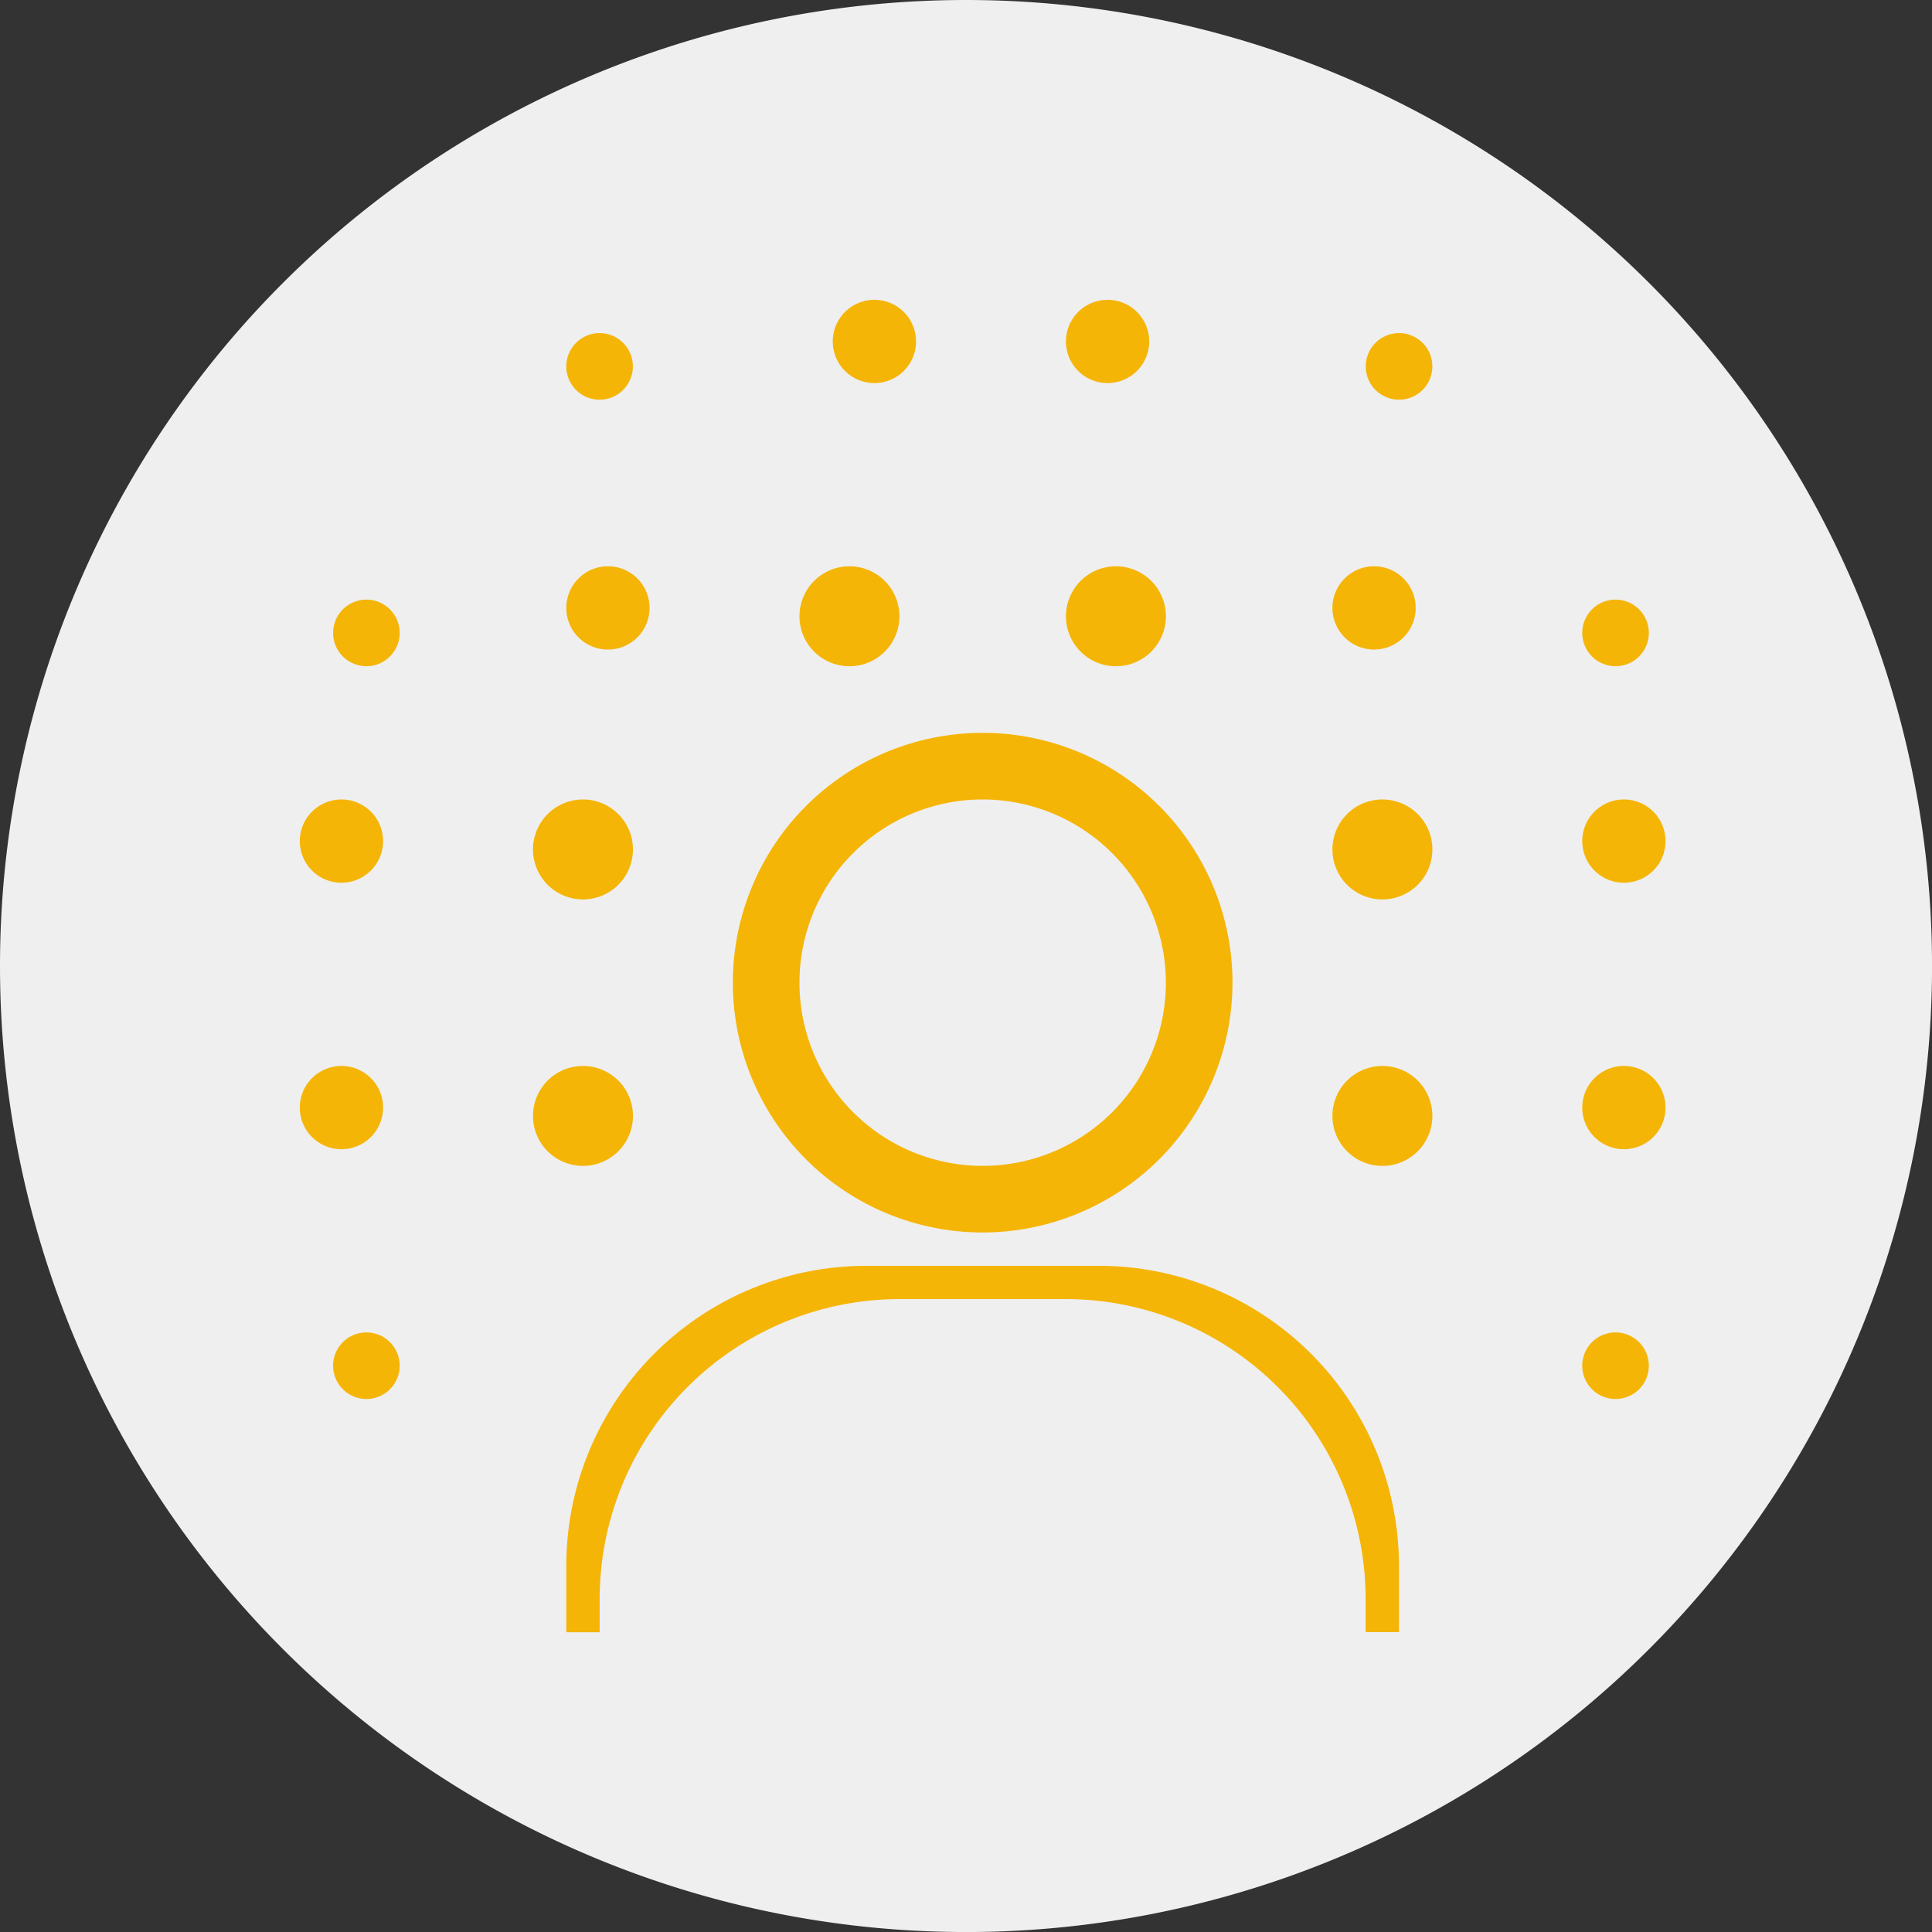
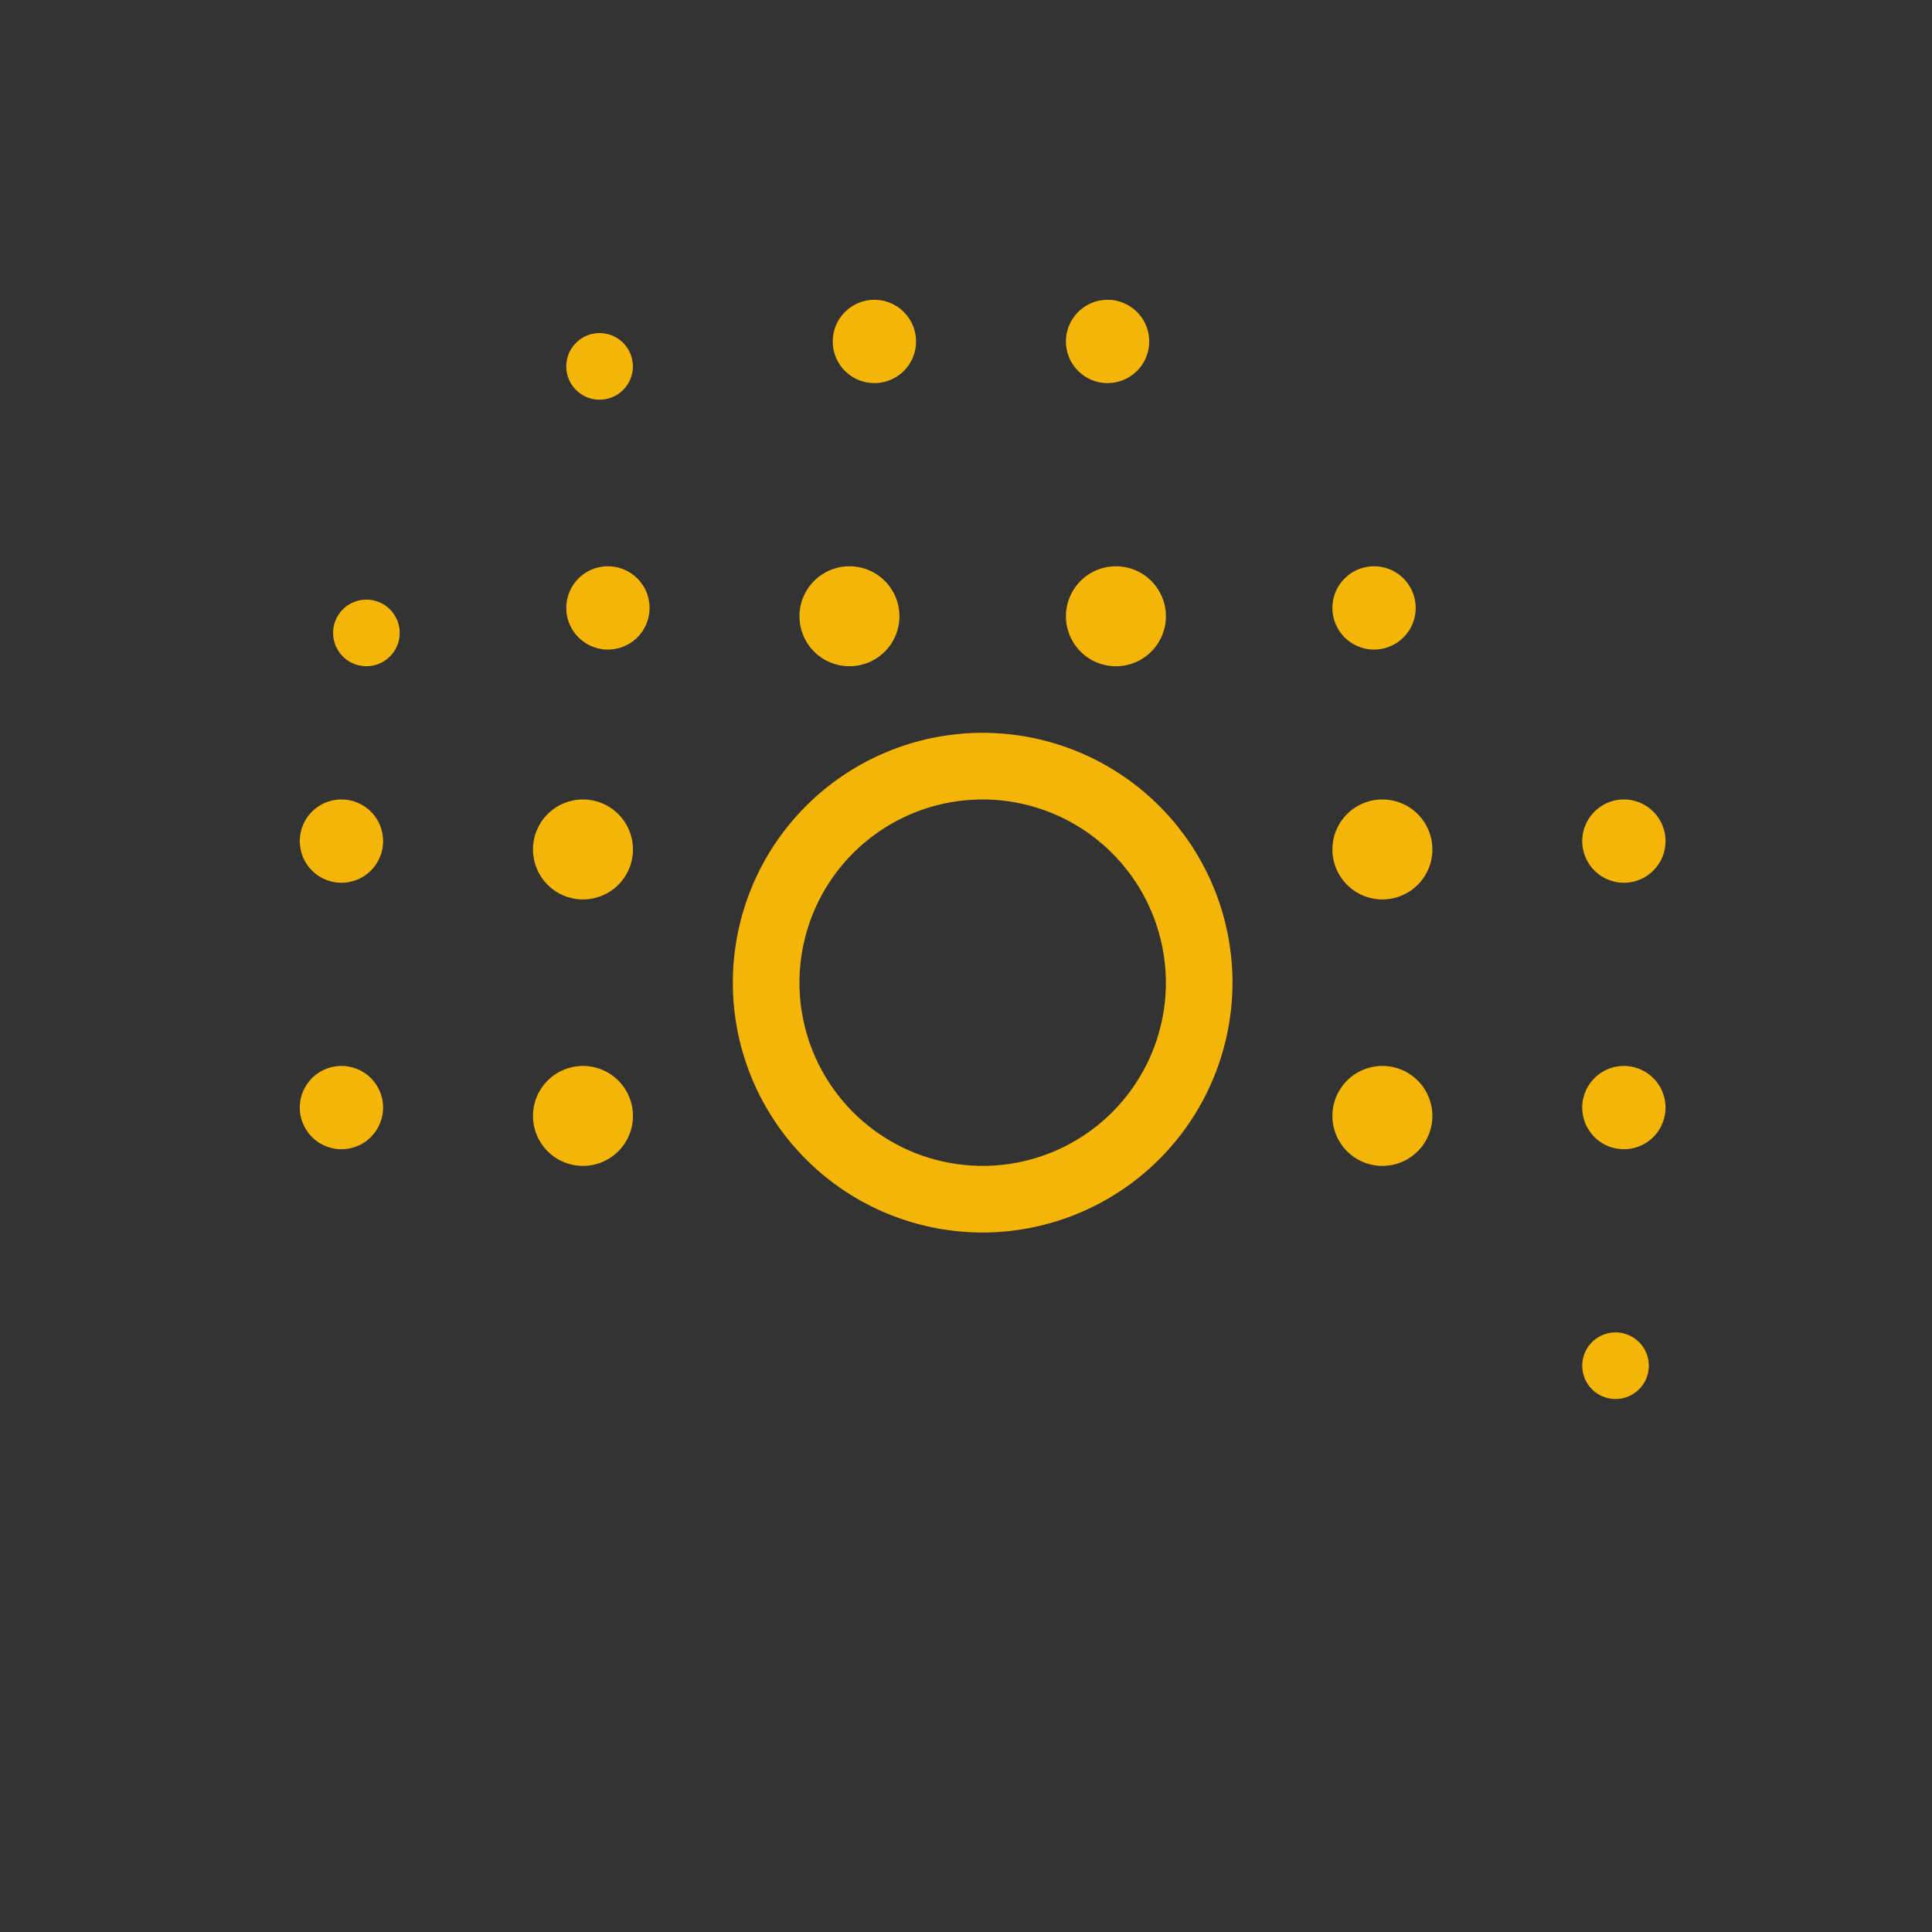
<svg xmlns="http://www.w3.org/2000/svg" width="47.699" height="47.699" viewBox="0 0 47.699 47.699">
  <rect x="0" y="0" width="47.699" height="47.699" fill="#333333" stroke="none" />
  <g id="组_34365" data-name="组 34365" transform="translate(-724 -417)">
-     <path id="路径_2328" data-name="路径 2328" d="M23.85,0A23.85,23.85,0,1,1,0,23.85,23.85,23.85,0,0,1,23.85,0Z" transform="translate(724 417)" fill="#efefef" />
    <g id="组_34364" data-name="组 34364" transform="translate(731.402 424.402)">
      <path id="路径_2327" data-name="路径 2327" d="M.822,0A.822.822,0,1,1,0,.822.822.822,0,0,1,.822,0Z" transform="translate(6.579 0.822)" fill="#f5b507" />
      <path id="路径_2326" data-name="路径 2326" d="M.822,0A.822.822,0,1,1,0,.822.822.822,0,0,1,.822,0Z" transform="translate(0.822 7.402)" fill="#f5b507" />
-       <path id="路径_2325" data-name="路径 2325" d="M.822,0A.822.822,0,1,1,0,.822.822.822,0,0,1,.822,0Z" transform="translate(0.822 25.494)" fill="#f5b507" />
-       <path id="路径_2324" data-name="路径 2324" d="M.822,0A.822.822,0,1,1,0,.822.822.822,0,0,1,.822,0Z" transform="translate(31.662 7.402)" fill="#f5b507" />
      <path id="路径_2323" data-name="路径 2323" d="M.822,0A.822.822,0,1,1,0,.822.822.822,0,0,1,.822,0Z" transform="translate(31.662 25.494)" fill="#f5b507" />
-       <path id="路径_2322" data-name="路径 2322" d="M.822,0A.822.822,0,1,1,0,.822.822.822,0,0,1,.822,0Z" transform="translate(26.317 0.822)" fill="#f5b507" />
      <path id="路径_2321" data-name="路径 2321" d="M1.028,0A1.028,1.028,0,1,1,0,1.028,1.028,1.028,0,0,1,1.028,0Z" transform="translate(13.158)" fill="#f5b507" />
      <path id="路径_2320" data-name="路径 2320" d="M1.028,0A1.028,1.028,0,1,1,0,1.028,1.028,1.028,0,0,1,1.028,0Z" transform="translate(6.579 6.579)" fill="#f5b507" />
      <path id="路径_2319" data-name="路径 2319" d="M1.028,0A1.028,1.028,0,1,1,0,1.028,1.028,1.028,0,0,1,1.028,0Z" transform="translate(0 12.336)" fill="#f5b507" />
      <path id="路径_2318" data-name="路径 2318" d="M1.028,0A1.028,1.028,0,1,1,0,1.028,1.028,1.028,0,0,1,1.028,0Z" transform="translate(31.662 12.336)" fill="#f5b507" />
      <path id="路径_2317" data-name="路径 2317" d="M1.028,0A1.028,1.028,0,1,1,0,1.028,1.028,1.028,0,0,1,1.028,0Z" transform="translate(0 18.915)" fill="#f5b507" />
      <path id="路径_2316" data-name="路径 2316" d="M1.028,0A1.028,1.028,0,1,1,0,1.028,1.028,1.028,0,0,1,1.028,0Z" transform="translate(31.662 18.915)" fill="#f5b507" />
      <path id="路径_2315" data-name="路径 2315" d="M1.028,0A1.028,1.028,0,1,1,0,1.028,1.028,1.028,0,0,1,1.028,0Z" transform="translate(25.494 6.579)" fill="#f5b507" />
      <path id="路径_2314" data-name="路径 2314" d="M1.028,0A1.028,1.028,0,1,1,0,1.028,1.028,1.028,0,0,1,1.028,0Z" transform="translate(18.915)" fill="#f5b507" />
      <path id="路径_2313" data-name="路径 2313" d="M1.234,0A1.234,1.234,0,1,1,0,1.234,1.234,1.234,0,0,1,1.234,0Z" transform="translate(18.915 6.579)" fill="#f5b507" />
      <path id="路径_2312" data-name="路径 2312" d="M1.234,0A1.234,1.234,0,1,1,0,1.234,1.234,1.234,0,0,1,1.234,0Z" transform="translate(12.336 6.579)" fill="#f5b507" />
      <path id="路径_2311" data-name="路径 2311" d="M1.234,0A1.234,1.234,0,1,1,0,1.234,1.234,1.234,0,0,1,1.234,0Z" transform="translate(5.757 12.336)" fill="#f5b507" />
      <path id="路径_2310" data-name="路径 2310" d="M1.234,0A1.234,1.234,0,1,1,0,1.234,1.234,1.234,0,0,1,1.234,0Z" transform="translate(25.494 12.336)" fill="#f5b507" />
      <path id="路径_2309" data-name="路径 2309" d="M1.234,0A1.234,1.234,0,1,1,0,1.234,1.234,1.234,0,0,1,1.234,0Z" transform="translate(5.757 18.915)" fill="#f5b507" />
      <path id="路径_2308" data-name="路径 2308" d="M1.234,0A1.234,1.234,0,1,1,0,1.234,1.234,1.234,0,0,1,1.234,0Z" transform="translate(25.494 18.915)" fill="#f5b507" />
      <path id="路径_2307" data-name="路径 2307" d="M3823.168,8171.336a6.168,6.168,0,1,1,6.168-6.168A6.175,6.175,0,0,1,3823.168,8171.336Zm0-10.691a4.523,4.523,0,1,0,4.523,4.523A4.528,4.528,0,0,0,3823.168,8160.645Z" transform="translate(-3806.309 -8148.309)" fill="#f5b507" />
-       <path id="路径_2306" data-name="路径 2306" d="M3818.823,8168.047H3818V8166.4a7.41,7.41,0,0,1,7.4-7.4h5.758a7.41,7.41,0,0,1,7.4,7.4v1.644h-.823v-.823a7.409,7.409,0,0,0-7.4-7.4h-4.111a7.409,7.409,0,0,0-7.4,7.4v.823Z" transform="translate(-3811.421 -8135.15)" fill="#f5b507" />
    </g>
  </g>
</svg>